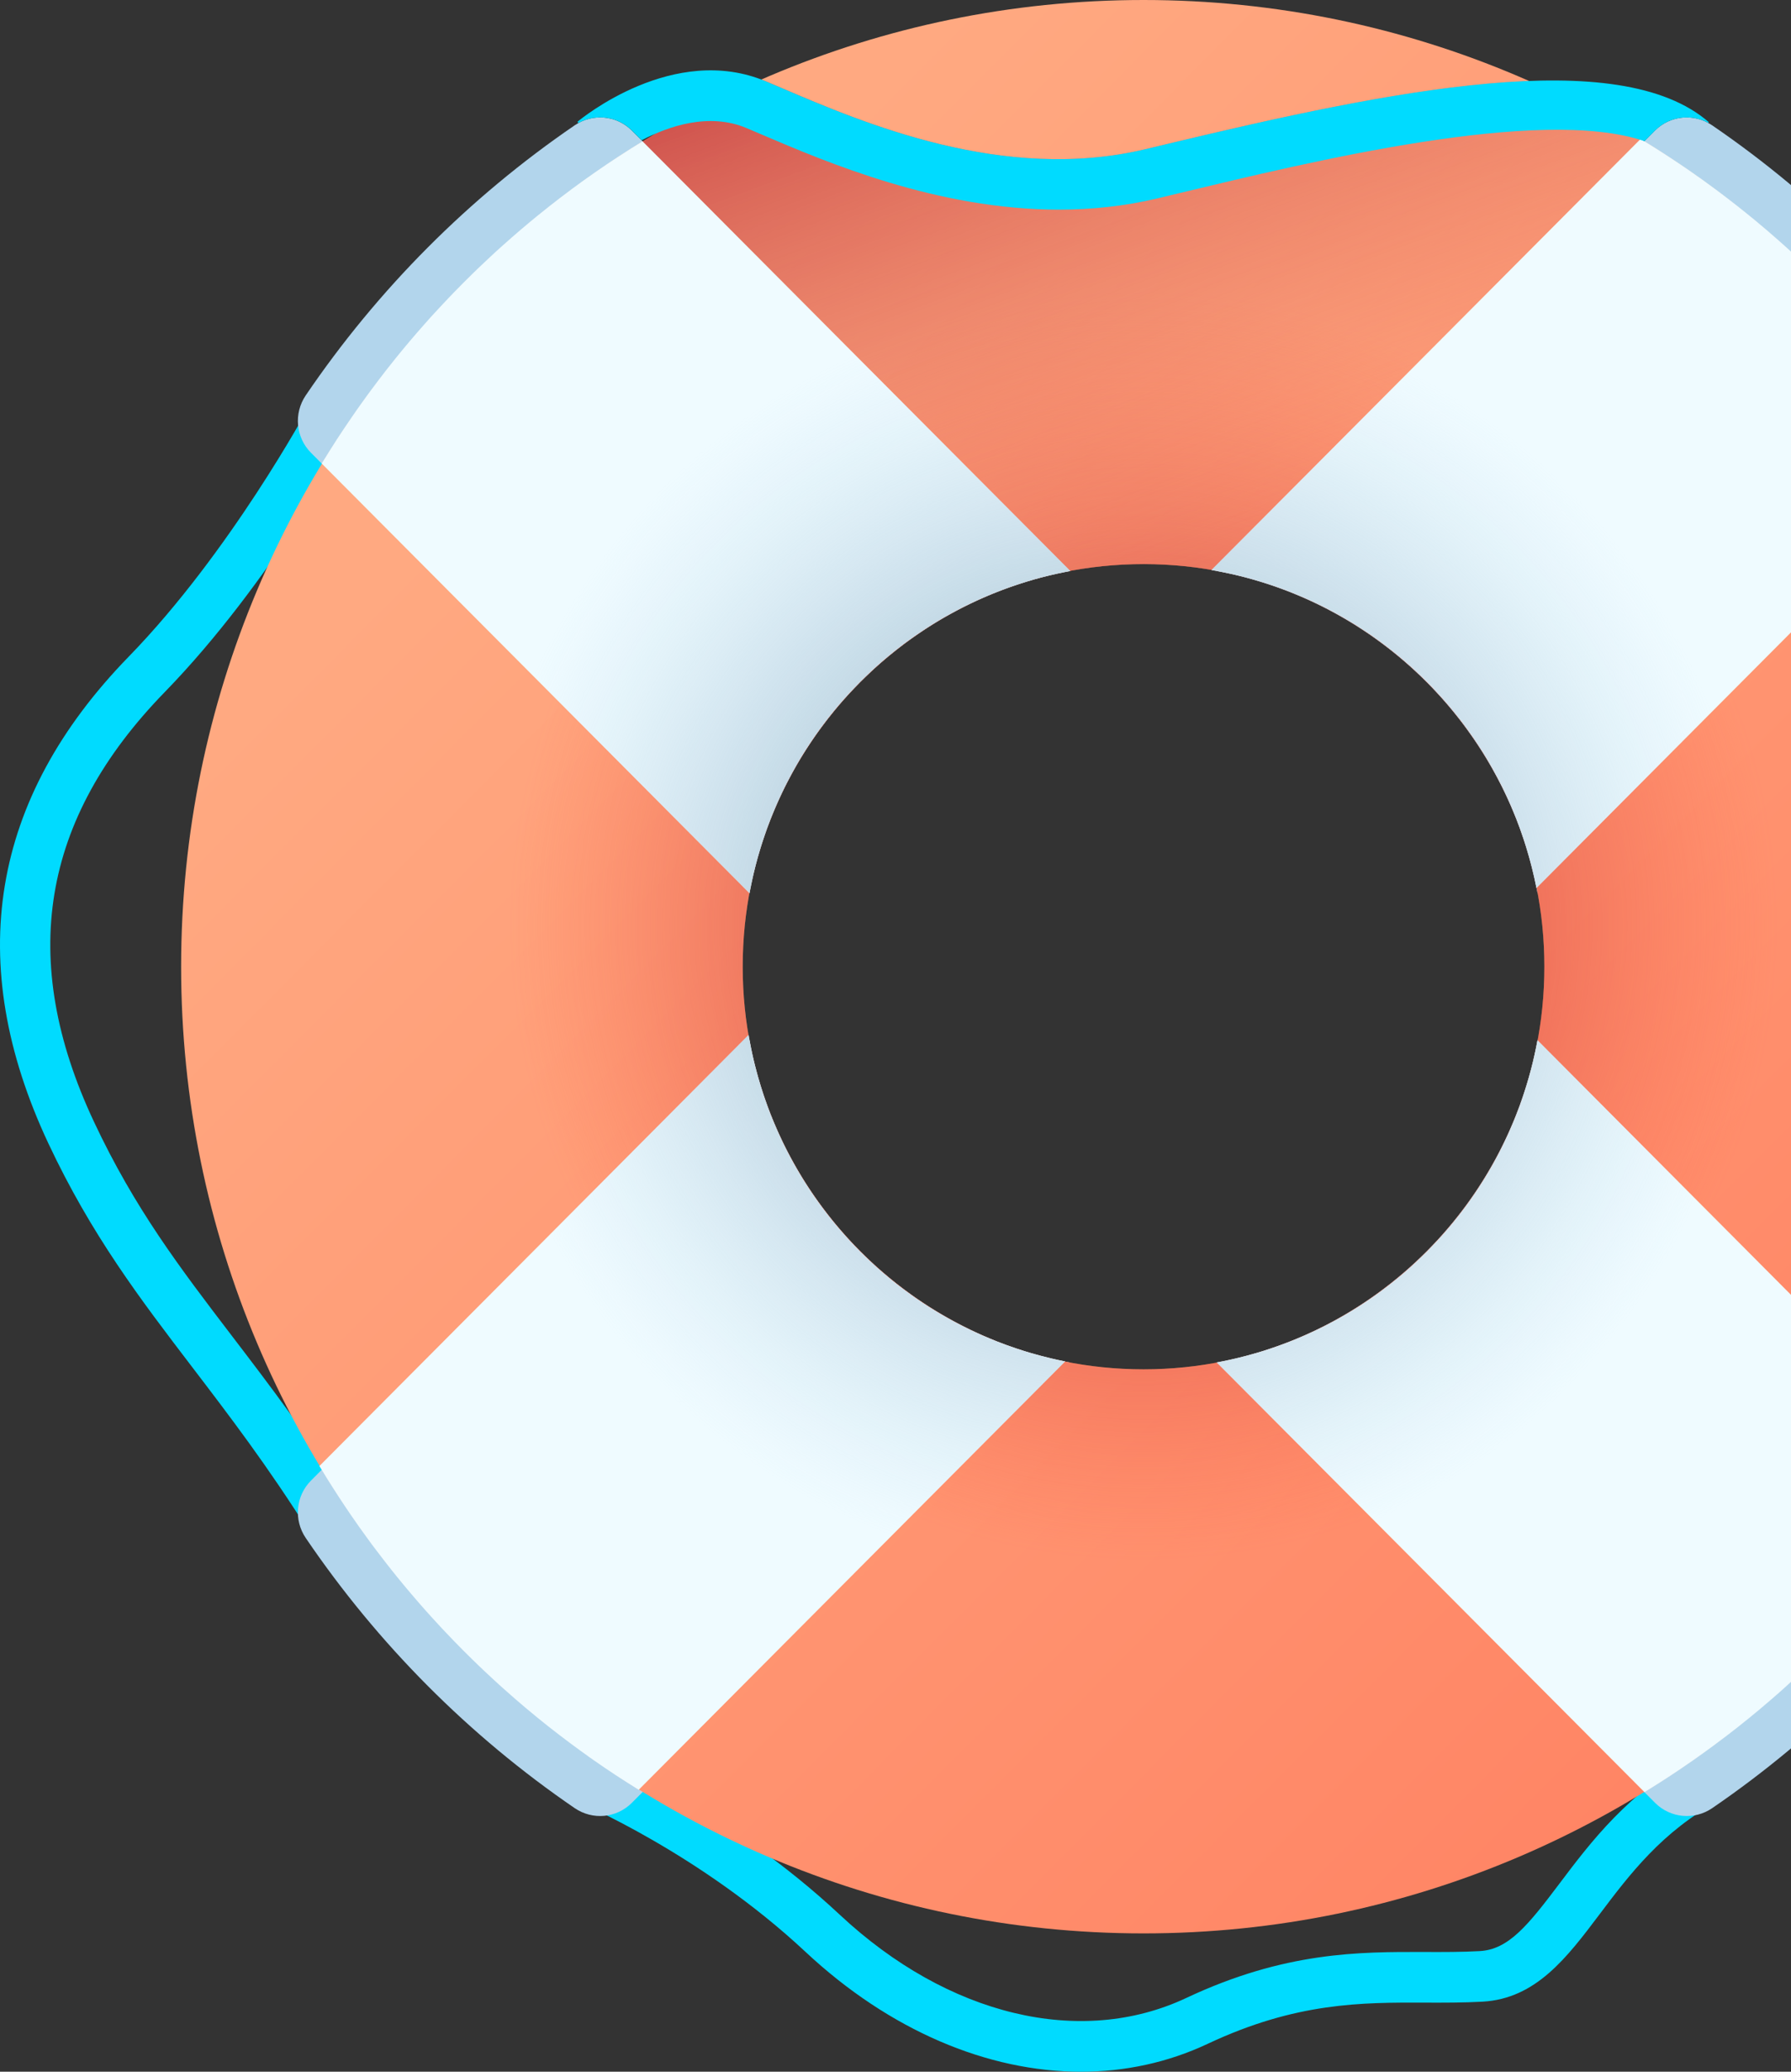
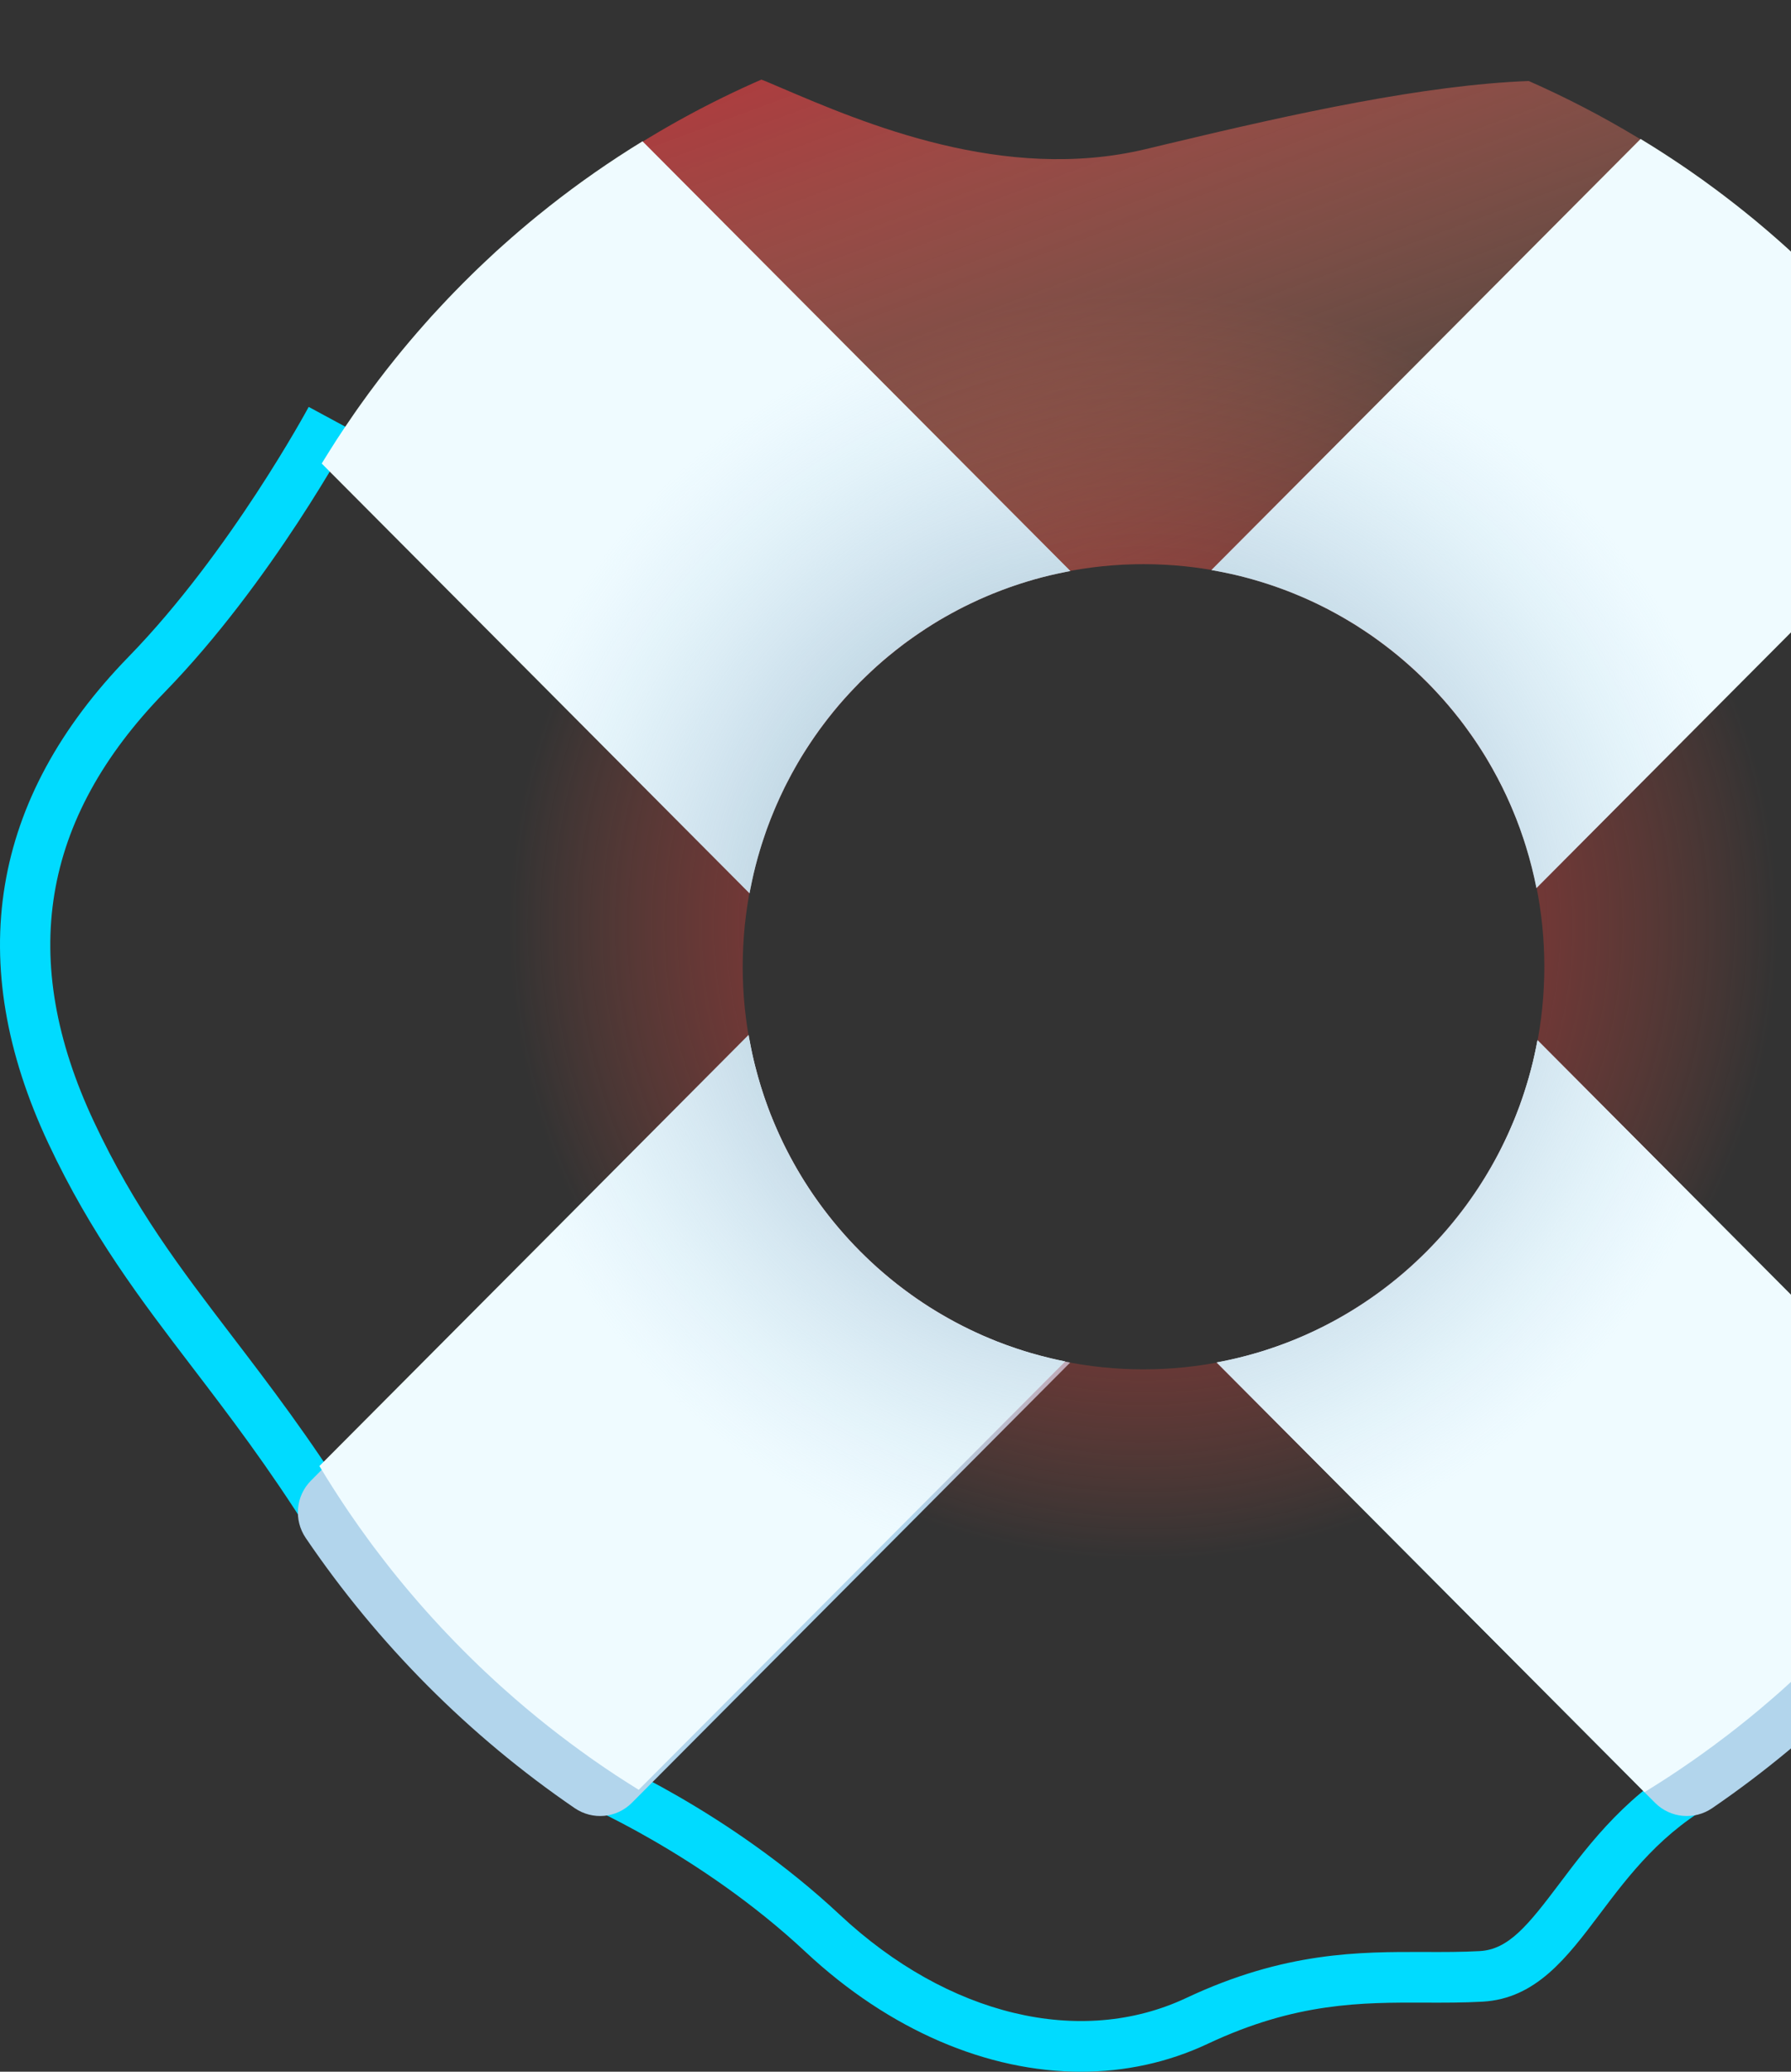
<svg xmlns="http://www.w3.org/2000/svg" width="128" height="148" viewBox="0 0 128 148" fill="none">
  <rect x="0" y="0" width="128" height="148" fill="#333333" stroke="none" />
  <path d="M22.125 109.487C19.148 104.749 16.402 101.155 13.748 97.679C10.036 92.819 6.53 88.228 3.451 81.669C-2.612 68.748 -0.679 57.054 9.197 46.912C16.457 39.458 22.007 29.172 22.062 29.069L25.235 30.782C25 31.22 19.397 41.613 11.774 49.441C2.935 58.516 1.279 68.553 6.711 80.127C9.624 86.335 12.86 90.572 16.607 95.477C19.311 99.018 22.108 102.679 25.173 107.557L22.125 109.487Z" fill="#00DBFF" />
  <path d="M77.255 148C70.58 148 63.568 145.044 57.572 139.441C50.037 132.398 41.383 128.754 41.297 128.718L42.676 125.377C43.053 125.534 52.02 129.311 60.027 136.793C67.745 144.006 77.232 146.281 84.784 142.729C91.829 139.416 97.152 139.432 101.854 139.446C103.203 139.45 104.478 139.453 105.755 139.382C107.809 139.268 109.19 137.563 111.453 134.559C113.666 131.623 116.42 127.968 121.172 125.448L122.854 128.647C118.809 130.792 116.428 133.953 114.326 136.743C111.986 139.848 109.775 142.781 105.955 142.995C104.572 143.072 103.184 143.068 101.843 143.064C97.313 143.048 92.626 143.036 86.312 146.006C83.462 147.346 80.395 148 77.255 148Z" fill="#00DBFF" />
-   <path d="M45.936 10.105L76.491 40.784C64.877 42.938 55.706 52.146 53.554 63.801L22.229 32.349C21.134 31.254 20.98 29.531 21.849 28.248C26.994 20.668 33.529 14.107 41.078 8.948C42.355 8.077 44.068 8.231 45.162 9.33L45.936 10.105Z" fill="#B2D5EC" />
  <path d="M141.593 109.867C136.448 117.447 129.917 124.008 122.367 129.171C121.09 130.043 119.377 129.888 118.283 128.789L86.961 97.341C98.572 95.177 107.74 85.962 109.885 74.311L141.214 105.766C142.308 106.865 142.462 108.585 141.593 109.867Z" fill="#B2D5EC" />
  <path d="M76.481 97.341L45.159 128.789C44.065 129.888 42.352 130.042 41.075 129.171C33.525 124.008 26.994 117.447 21.849 109.867C20.98 108.584 21.134 106.864 22.229 105.766L53.557 74.311C55.702 85.963 64.87 95.177 76.481 97.341Z" fill="#B2D5EC" />
-   <path d="M141.208 32.35L109.883 63.801C107.731 52.147 98.559 42.939 86.945 40.784L117.501 10.106L118.274 9.329C119.368 8.231 121.081 8.076 122.358 8.948C129.908 14.108 136.443 20.668 141.588 28.248C142.456 29.531 142.302 31.254 141.208 32.35Z" fill="#B2D5EC" />
-   <path d="M81.727 0C119.653 0 150.508 30.979 150.508 69.059C150.508 107.138 119.653 138.118 81.727 138.118C43.801 138.118 12.945 107.138 12.945 69.059C12.945 30.979 43.801 0 81.727 0ZM81.727 97.822C97.523 97.822 110.374 84.919 110.374 69.059C110.374 53.199 97.523 40.296 81.727 40.296C65.932 40.296 53.079 53.199 53.079 69.059C53.079 84.919 65.932 97.822 81.727 97.822Z" fill="url(#paint0_linear_2055_322)" />
  <path d="M81.725 0.004C43.8 0.004 12.945 30.983 12.945 69.062C12.945 107.14 43.8 138.119 81.725 138.119C119.651 138.119 150.505 107.14 150.505 69.062C150.505 30.983 119.651 0.004 81.725 0.004ZM81.725 97.824C65.924 97.824 53.08 84.913 53.08 69.063C53.08 53.198 65.924 40.302 81.725 40.302C97.527 40.302 110.371 53.198 110.371 69.063C110.37 84.913 97.527 97.824 81.725 97.824Z" fill="url(#paint1_radial_2055_322)" />
  <path d="M109.257 5.787C101.833 6.069 92.605 8.084 83.425 10.284L81.879 10.654C71.737 13.072 61.758 8.809 55.796 6.262C55.427 6.104 55.075 5.954 54.743 5.814C54.633 5.767 54.523 5.729 54.413 5.687C50.742 7.288 47.237 9.201 43.93 11.393L73.835 41.41C76.341 40.689 78.987 40.302 81.722 40.302C94.683 40.302 105.652 48.979 109.177 60.854C113.465 62.378 118.707 63.765 124.27 63.765C126.575 63.765 128.935 63.527 131.304 62.962L132.855 62.591C137.416 61.498 143.689 59.995 149.776 59.047C146.303 35.148 130.594 15.184 109.257 5.787Z" fill="url(#paint2_linear_2055_322)" />
  <path d="M130.359 20.232C130.568 20.442 130.776 20.655 130.982 20.867C131.163 21.053 131.344 21.239 131.522 21.427C131.652 21.562 131.777 21.697 131.902 21.832C132.094 22.039 132.286 22.246 132.476 22.455C132.706 22.704 132.933 22.955 133.155 23.21C133.379 23.464 133.602 23.715 133.822 23.973C134.248 24.466 134.663 24.966 135.072 25.471C135.114 25.522 135.156 25.573 135.198 25.624C135.591 26.112 135.978 26.603 136.355 27.103C136.559 27.368 136.758 27.633 136.958 27.903C137.136 28.142 137.314 28.387 137.488 28.631C137.729 28.961 137.963 29.293 138.195 29.628C138.549 30.137 138.894 30.651 139.232 31.167C139.591 31.719 139.943 32.276 140.288 32.837L109.807 63.441C109.613 62.455 109.367 61.478 109.07 60.516C109.059 60.467 109.043 60.418 109.026 60.374C108.984 60.23 108.938 60.086 108.887 59.942C108.725 59.449 108.549 58.961 108.359 58.477C108.297 58.316 108.229 58.156 108.162 57.995C108.1 57.835 108.03 57.672 107.961 57.514C107.578 56.633 107.148 55.768 106.673 54.924C106.592 54.777 106.508 54.633 106.423 54.487C106.284 54.245 106.138 54.005 105.99 53.768C105.877 53.589 105.761 53.408 105.645 53.231C105.527 53.052 105.409 52.878 105.288 52.701C105.212 52.592 105.136 52.482 105.057 52.375C104.976 52.257 104.893 52.14 104.807 52.026C104.645 51.803 104.48 51.582 104.309 51.364C104.217 51.248 104.124 51.127 104.029 51.013C103.985 50.954 103.939 50.899 103.895 50.845C103.64 50.534 103.378 50.224 103.109 49.922C103.044 49.847 102.975 49.773 102.905 49.698C102.794 49.572 102.681 49.45 102.565 49.328C102.375 49.123 102.181 48.924 101.982 48.724C101.69 48.431 101.391 48.145 101.09 47.866C100.972 47.757 100.852 47.649 100.731 47.542C100.448 47.287 100.157 47.04 99.865 46.799C99.719 46.68 99.573 46.561 99.427 46.447C99.282 46.329 99.133 46.217 98.983 46.104C98.844 45.997 98.7 45.89 98.557 45.787C98.24 45.552 97.918 45.327 97.591 45.111C97.452 45.018 97.311 44.927 97.17 44.837C97.163 44.83 97.153 44.825 97.144 44.82C96.992 44.718 96.839 44.62 96.683 44.529C96.528 44.434 96.368 44.339 96.211 44.245C95.894 44.057 95.574 43.88 95.252 43.706C95.099 43.622 94.946 43.539 94.791 43.462C94.775 43.455 94.759 43.443 94.738 43.436C94.585 43.357 94.43 43.28 94.274 43.204C94.029 43.083 93.783 42.967 93.533 42.855C93.286 42.741 93.036 42.634 92.783 42.53C92.621 42.46 92.457 42.392 92.294 42.328C92.278 42.321 92.264 42.316 92.248 42.309C92.09 42.248 91.935 42.186 91.775 42.128C90.761 41.746 89.726 41.428 88.681 41.165C88.544 41.13 88.406 41.098 88.267 41.065C88.032 41.012 87.799 40.958 87.562 40.912C87.412 40.877 87.261 40.847 87.106 40.821C86.933 40.786 86.757 40.754 86.578 40.724L117.251 9.927C117.543 10.103 117.835 10.285 118.124 10.464C118.993 11.011 119.852 11.576 120.704 12.161C121.344 12.603 121.974 13.054 122.599 13.519C122.808 13.673 123.014 13.829 123.222 13.987C123.498 14.199 123.773 14.41 124.047 14.624C124.276 14.803 124.505 14.987 124.732 15.168C124.834 15.247 124.932 15.326 125.029 15.41C125.247 15.582 125.459 15.759 125.673 15.94C126.105 16.3 126.534 16.666 126.958 17.04C127.02 17.094 127.083 17.147 127.143 17.203C127.294 17.336 127.444 17.468 127.593 17.603C127.72 17.717 127.849 17.834 127.975 17.95C128.03 18.001 128.086 18.052 128.142 18.103C128.348 18.291 128.552 18.482 128.753 18.67C128.906 18.815 129.061 18.961 129.214 19.11C129.385 19.272 129.557 19.44 129.728 19.607C129.938 19.814 130.15 20.023 130.359 20.232Z" fill="#EFFBFF" />
  <path d="M60.616 88.505C60.894 88.807 61.178 89.107 61.47 89.4C61.6 89.53 61.73 89.66 61.864 89.786C61.934 89.855 62.003 89.921 62.072 89.986L62.089 90.002C62.204 90.114 62.32 90.221 62.441 90.328C62.515 90.397 62.589 90.467 62.663 90.533C62.816 90.668 62.967 90.8 63.119 90.93C63.27 91.063 63.428 91.193 63.583 91.321C63.636 91.365 63.691 91.412 63.749 91.456C63.863 91.551 63.983 91.644 64.099 91.737C64.317 91.909 64.537 92.074 64.759 92.237C64.873 92.323 64.989 92.407 65.106 92.488C65.213 92.567 65.322 92.644 65.43 92.721C65.449 92.734 65.47 92.746 65.489 92.76C65.646 92.867 65.799 92.974 65.959 93.078C66.098 93.171 66.239 93.262 66.38 93.353C66.417 93.376 66.457 93.401 66.494 93.425C66.503 93.429 66.507 93.434 66.517 93.438C66.665 93.531 66.818 93.624 66.969 93.715C67.047 93.766 67.131 93.812 67.209 93.859C67.23 93.871 67.249 93.88 67.27 93.891C67.392 93.968 67.52 94.04 67.645 94.11C67.856 94.229 68.067 94.347 68.28 94.459C68.456 94.552 68.632 94.644 68.808 94.733C68.998 94.831 69.188 94.924 69.38 95.014C69.486 95.066 69.593 95.116 69.702 95.165C69.875 95.247 70.051 95.326 70.225 95.403C70.385 95.47 70.543 95.54 70.705 95.605C70.864 95.672 71.024 95.74 71.184 95.803C71.666 95.993 72.152 96.17 72.643 96.333C72.787 96.384 72.93 96.43 73.074 96.472C73.118 96.489 73.166 96.505 73.215 96.517C73.361 96.561 73.505 96.607 73.653 96.65C74.141 96.791 74.632 96.921 75.123 97.038C75.292 97.077 75.459 97.115 75.626 97.152C75.793 97.189 75.961 97.224 76.128 97.256L45.647 127.86C45.089 127.514 44.533 127.16 43.984 126.8C43.47 126.461 42.958 126.114 42.451 125.759C42.233 125.605 42.014 125.454 41.798 125.293C41.682 125.214 41.571 125.13 41.458 125.049C41.214 124.875 40.971 124.696 40.733 124.516C40.464 124.316 40.2 124.116 39.936 123.912C39.438 123.533 38.949 123.144 38.463 122.749C38.412 122.707 38.361 122.666 38.31 122.623C37.808 122.212 37.31 121.796 36.819 121.368C36.562 121.147 36.312 120.924 36.059 120.698C35.805 120.475 35.555 120.247 35.307 120.017C35.098 119.827 34.892 119.633 34.686 119.44C34.552 119.315 34.418 119.189 34.283 119.059C34.227 119.007 34.174 118.954 34.121 118.901C33.987 118.775 33.857 118.645 33.725 118.517C33.514 118.31 33.301 118.101 33.093 117.891C32.884 117.682 32.676 117.468 32.47 117.257C32.307 117.089 32.145 116.922 31.988 116.754L31.974 116.74C31.826 116.587 31.68 116.431 31.537 116.278C31.349 116.075 31.159 115.871 30.972 115.664C30.921 115.608 30.87 115.552 30.819 115.496C30.703 115.37 30.587 115.24 30.474 115.112L30.464 115.103C30.332 114.956 30.205 114.81 30.075 114.661C30.02 114.6 29.967 114.538 29.913 114.475C29.54 114.05 29.177 113.619 28.817 113.185C28.658 112.992 28.498 112.799 28.34 112.604C28.324 112.583 28.306 112.559 28.289 112.538C28.206 112.441 28.127 112.343 28.048 112.241C27.868 112.013 27.685 111.782 27.507 111.552C27.293 111.278 27.083 111.001 26.872 110.724C26.661 110.448 26.455 110.171 26.253 109.89C25.843 109.329 25.445 108.767 25.054 108.197C24.47 107.341 23.907 106.479 23.363 105.607C23.185 105.316 23.004 105.023 22.828 104.73L53.501 73.933C53.531 74.112 53.564 74.289 53.599 74.463C53.626 74.617 53.654 74.77 53.689 74.922C53.735 75.159 53.788 75.394 53.842 75.629C53.874 75.768 53.907 75.907 53.941 76.045C53.992 76.245 54.043 76.445 54.099 76.645C54.124 76.749 54.154 76.854 54.184 76.954C54.244 77.173 54.309 77.391 54.376 77.607C54.446 77.835 54.517 78.061 54.594 78.286C54.612 78.347 54.636 78.407 54.657 78.47C54.735 78.698 54.816 78.924 54.9 79.151C54.958 79.311 55.02 79.467 55.08 79.626C55.087 79.642 55.092 79.656 55.099 79.672C55.164 79.835 55.231 80 55.3 80.163C55.386 80.37 55.474 80.575 55.564 80.777C55.599 80.863 55.636 80.947 55.678 81.031C55.773 81.242 55.87 81.451 55.972 81.661C56.049 81.817 56.125 81.972 56.204 82.126C56.211 82.147 56.222 82.163 56.232 82.177C56.245 82.21 56.262 82.24 56.278 82.27C56.341 82.394 56.406 82.519 56.472 82.642C56.646 82.965 56.822 83.286 57.01 83.605C57.102 83.763 57.197 83.923 57.293 84.079C57.376 84.224 57.464 84.363 57.559 84.505C57.566 84.516 57.575 84.53 57.582 84.542C57.587 84.551 57.592 84.56 57.599 84.567C57.61 84.584 57.617 84.6 57.629 84.616C57.707 84.742 57.791 84.867 57.872 84.991C58.087 85.319 58.312 85.642 58.545 85.96C58.647 86.105 58.754 86.249 58.86 86.388C58.974 86.539 59.085 86.688 59.203 86.834C59.317 86.981 59.435 87.127 59.553 87.274C59.794 87.567 60.039 87.859 60.294 88.143C60.4 88.265 60.507 88.386 60.616 88.505Z" fill="#EFFBFF" />
  <path d="M45.92 10.094L76.496 40.793C76.387 40.809 76.278 40.83 76.169 40.856C75.993 40.888 75.817 40.925 75.644 40.965C74.898 41.123 74.161 41.313 73.429 41.537C73.124 41.63 72.818 41.727 72.513 41.83C72.397 41.867 72.281 41.909 72.165 41.951C71.987 42.014 71.811 42.079 71.632 42.146C71.533 42.181 71.436 42.218 71.338 42.26C71.058 42.365 70.782 42.479 70.507 42.597C70.118 42.76 69.736 42.934 69.356 43.12C69.071 43.253 68.791 43.395 68.51 43.541C68.351 43.623 68.193 43.706 68.036 43.795C67.878 43.879 67.723 43.965 67.568 44.055C67.253 44.232 66.945 44.415 66.637 44.609C66.504 44.69 66.37 44.774 66.241 44.862C66.211 44.878 66.18 44.899 66.15 44.92C66.021 45.004 65.891 45.088 65.766 45.176C65.627 45.265 65.493 45.358 65.361 45.453C65.185 45.574 65.009 45.699 64.835 45.827C64.679 45.941 64.524 46.055 64.372 46.176C64.246 46.269 64.124 46.364 64.003 46.462C63.961 46.495 63.922 46.525 63.883 46.56C63.776 46.643 63.669 46.727 63.568 46.815C63.556 46.822 63.542 46.832 63.531 46.843C63.246 47.078 62.966 47.318 62.69 47.566C62.678 47.578 62.667 47.585 62.657 47.594C62.542 47.697 62.431 47.799 62.319 47.906C62.28 47.941 62.241 47.976 62.204 48.013C62.107 48.101 62.009 48.194 61.914 48.289C61.764 48.431 61.615 48.575 61.467 48.724C61.319 48.873 61.175 49.022 61.034 49.173C60.939 49.269 60.846 49.366 60.758 49.464C60.722 49.501 60.687 49.541 60.652 49.58C60.545 49.691 60.443 49.803 60.342 49.92C60.333 49.929 60.325 49.94 60.314 49.952C60.066 50.228 59.825 50.512 59.591 50.798C59.462 50.957 59.337 51.115 59.211 51.273C59.121 51.387 59.031 51.505 58.943 51.621C58.82 51.782 58.7 51.945 58.581 52.105C58.452 52.282 58.327 52.459 58.204 52.638C58.109 52.775 58.019 52.907 57.928 53.045C57.852 53.159 57.776 53.273 57.702 53.389C57.382 53.877 57.083 54.372 56.801 54.879C56.724 55.012 56.65 55.147 56.576 55.282C56.465 55.486 56.356 55.693 56.252 55.9C56.136 56.119 56.027 56.34 55.923 56.565C55.858 56.691 55.8 56.819 55.742 56.947C55.652 57.14 55.564 57.335 55.481 57.53C55.418 57.668 55.36 57.804 55.305 57.944C55.226 58.13 55.152 58.316 55.078 58.502L54.932 58.886C54.851 59.098 54.772 59.311 54.7 59.528C54.652 59.66 54.605 59.795 54.564 59.93C54.474 60.197 54.388 60.465 54.309 60.734C54.087 61.469 53.897 62.208 53.739 62.958C53.7 63.132 53.663 63.309 53.631 63.486C53.605 63.595 53.584 63.704 53.568 63.814L22.992 33.114C23.015 33.072 23.039 33.035 23.064 32.996C23.217 32.749 23.367 32.505 23.523 32.257C23.877 31.687 24.243 31.124 24.621 30.564C24.808 30.283 24.998 30.003 25.193 29.724C25.383 29.445 25.575 29.169 25.774 28.894C25.952 28.641 26.133 28.39 26.318 28.139C26.355 28.088 26.392 28.041 26.429 27.99C26.814 27.469 27.203 26.953 27.604 26.439C27.815 26.172 28.027 25.902 28.241 25.637C28.926 24.786 29.637 23.946 30.369 23.123C30.52 22.949 30.677 22.777 30.83 22.605C30.892 22.538 30.955 22.47 31.017 22.403C31.222 22.179 31.427 21.954 31.636 21.735C31.773 21.589 31.912 21.44 32.05 21.296C32.187 21.154 32.323 21.008 32.465 20.866C32.671 20.654 32.879 20.44 33.088 20.231C33.296 20.022 33.509 19.812 33.72 19.605C33.861 19.464 34.007 19.326 34.148 19.189C34.292 19.05 34.44 18.91 34.586 18.773C34.804 18.564 35.028 18.357 35.251 18.152C35.318 18.09 35.385 18.026 35.452 17.964C35.623 17.811 35.795 17.652 35.968 17.501C36.788 16.767 37.624 16.053 38.472 15.364C38.736 15.15 39.005 14.937 39.271 14.725C41.415 13.035 43.636 11.493 45.92 10.094Z" fill="#EFFBFF" />
  <path d="M109.881 74.308L140.457 105.008C140.355 105.175 140.253 105.342 140.149 105.508C139.903 105.908 139.651 106.305 139.394 106.703C139.389 106.712 139.38 106.721 139.375 106.731C139.021 107.277 138.66 107.821 138.284 108.361C138.278 108.372 138.268 108.386 138.259 108.4C138.088 108.646 137.914 108.895 137.738 109.141C137.61 109.32 137.481 109.502 137.349 109.681C137.305 109.749 137.256 109.811 137.21 109.876C137.189 109.906 137.166 109.935 137.145 109.964C137.098 110.025 137.052 110.09 137.006 110.151C136.626 110.667 136.241 111.178 135.845 111.683C135.634 111.95 135.422 112.22 135.208 112.485C134.778 113.02 134.34 113.548 133.891 114.069C133.722 114.266 133.553 114.464 133.381 114.659C133.298 114.757 133.212 114.852 133.127 114.948C132.696 115.431 132.258 115.913 131.813 116.387C131.677 116.534 131.538 116.683 131.399 116.826C131.327 116.903 131.253 116.978 131.179 117.057C131.116 117.124 131.049 117.192 130.984 117.257C130.778 117.469 130.57 117.682 130.361 117.892C130.153 118.101 129.94 118.31 129.729 118.517C129.664 118.583 129.597 118.65 129.53 118.712C129.451 118.787 129.377 118.861 129.3 118.933C129.157 119.073 129.008 119.212 128.863 119.35C128.39 119.796 127.911 120.236 127.429 120.668C127.334 120.754 127.239 120.84 127.142 120.924C126.948 121.096 126.75 121.265 126.554 121.435C126.035 121.886 125.509 122.326 124.977 122.758C124.713 122.972 124.444 123.186 124.178 123.398C123.675 123.795 123.165 124.182 122.651 124.562C122.591 124.609 122.526 124.655 122.466 124.702C122.436 124.723 122.408 124.746 122.378 124.767C122.313 124.814 122.251 124.863 122.184 124.907C122.006 125.04 121.825 125.17 121.646 125.298C121.401 125.474 121.153 125.649 120.908 125.821C120.894 125.83 120.88 125.839 120.868 125.846C120.331 126.223 119.789 126.586 119.245 126.942C119.236 126.946 119.227 126.956 119.217 126.96C118.821 127.218 118.425 127.472 118.027 127.718C117.863 127.823 117.696 127.925 117.529 128.028L86.953 97.328C87.127 97.298 87.298 97.266 87.469 97.228C87.641 97.196 87.812 97.159 87.981 97.119C88.315 97.045 88.648 96.966 88.982 96.877C89.181 96.826 89.377 96.773 89.579 96.714C89.725 96.675 89.876 96.631 90.022 96.586C90.36 96.484 90.693 96.377 91.027 96.261C91.18 96.21 91.33 96.156 91.483 96.1C91.515 96.091 91.548 96.077 91.58 96.063C91.728 96.012 91.877 95.956 92.023 95.898C92.187 95.836 92.352 95.772 92.516 95.705C92.724 95.622 92.928 95.533 93.132 95.445C93.16 95.436 93.186 95.424 93.213 95.41C93.407 95.326 93.602 95.238 93.794 95.147C93.922 95.089 94.049 95.031 94.174 94.966C94.272 94.919 94.367 94.875 94.462 94.826C94.575 94.773 94.686 94.717 94.797 94.657C94.809 94.65 94.825 94.643 94.836 94.636C95.031 94.538 95.223 94.434 95.413 94.331C95.424 94.325 95.441 94.318 95.452 94.311C95.586 94.236 95.72 94.162 95.853 94.085C95.98 94.013 96.107 93.941 96.233 93.866C96.355 93.794 96.478 93.722 96.601 93.645C96.851 93.496 97.094 93.341 97.338 93.18C97.453 93.106 97.567 93.029 97.68 92.952C97.817 92.862 97.948 92.771 98.085 92.676C98.263 92.553 98.44 92.427 98.616 92.297C98.776 92.179 98.938 92.058 99.097 91.934C99.213 91.846 99.332 91.755 99.445 91.664C99.602 91.539 99.76 91.413 99.917 91.283C100.202 91.048 100.485 90.806 100.76 90.558C100.772 90.546 100.783 90.539 100.793 90.53C100.908 90.427 101.019 90.325 101.131 90.218C101.17 90.183 101.209 90.148 101.246 90.111C101.343 90.023 101.441 89.93 101.536 89.835C101.687 89.693 101.835 89.548 101.983 89.4C102.132 89.251 102.275 89.102 102.416 88.951C102.511 88.856 102.603 88.758 102.691 88.66C102.728 88.623 102.763 88.583 102.798 88.544C102.904 88.433 103.006 88.321 103.108 88.205C103.118 88.195 103.124 88.184 103.136 88.172C103.381 87.893 103.622 87.614 103.856 87.328C103.868 87.317 103.877 87.303 103.884 87.291C103.972 87.189 104.055 87.082 104.139 86.975C104.173 86.936 104.204 86.896 104.236 86.854C104.333 86.733 104.428 86.61 104.521 86.484C104.75 86.184 104.973 85.882 105.183 85.573C105.26 85.468 105.336 85.359 105.406 85.252C105.419 85.229 105.433 85.21 105.448 85.186C105.45 85.184 105.45 85.184 105.452 85.182C105.475 85.15 105.499 85.117 105.517 85.084C105.533 85.064 105.545 85.042 105.561 85.022C105.622 84.933 105.682 84.84 105.74 84.749C105.751 84.733 105.76 84.715 105.772 84.698C105.788 84.677 105.8 84.656 105.811 84.635C106.001 84.342 106.186 84.045 106.362 83.742C106.455 83.589 106.545 83.433 106.633 83.275C106.723 83.119 106.809 82.963 106.893 82.805C106.98 82.647 107.064 82.489 107.145 82.329C107.309 82.01 107.467 81.689 107.618 81.366C107.685 81.228 107.747 81.092 107.807 80.957C107.819 80.931 107.83 80.906 107.842 80.88C107.939 80.661 108.036 80.443 108.125 80.224C108.132 80.213 108.134 80.201 108.141 80.189C108.146 80.185 108.146 80.18 108.146 80.175C108.254 79.918 108.357 79.662 108.454 79.401C108.516 79.25 108.572 79.096 108.628 78.943C108.637 78.915 108.646 78.892 108.653 78.866C108.768 78.545 108.88 78.22 108.982 77.894C109.037 77.727 109.09 77.557 109.139 77.387C109.188 77.231 109.232 77.076 109.276 76.92C109.331 76.729 109.382 76.538 109.431 76.346C109.519 76.016 109.6 75.678 109.672 75.341C109.711 75.171 109.748 74.999 109.781 74.827C109.818 74.654 109.851 74.483 109.881 74.308Z" fill="#EFFBFF" />
  <path d="M60.294 88.144C60.039 87.86 59.793 87.567 59.553 87.274C59.435 87.128 59.316 86.981 59.203 86.835C59.085 86.689 58.974 86.54 58.86 86.388C58.754 86.249 58.647 86.105 58.545 85.961C58.311 85.642 58.086 85.319 57.871 84.991C57.79 84.868 57.707 84.743 57.628 84.617C57.617 84.6 57.61 84.584 57.598 84.568C57.591 84.561 57.587 84.552 57.582 84.542C57.575 84.531 57.566 84.517 57.559 84.505C57.464 84.364 57.376 84.224 57.292 84.08C57.193 83.924 57.1 83.766 57.01 83.606C56.822 83.291 56.644 82.968 56.472 82.643C56.405 82.52 56.338 82.396 56.278 82.271C56.262 82.241 56.246 82.21 56.231 82.178C56.222 82.164 56.211 82.148 56.203 82.127C56.125 81.973 56.046 81.82 55.972 81.661C55.87 81.452 55.773 81.243 55.678 81.031C55.636 80.947 55.599 80.864 55.564 80.778C55.474 80.575 55.386 80.371 55.3 80.163C55.231 80.001 55.163 79.836 55.099 79.673C55.092 79.656 55.087 79.643 55.08 79.626C55.02 79.468 54.957 79.312 54.899 79.152C54.814 78.926 54.735 78.698 54.656 78.471C54.636 78.408 54.612 78.347 54.594 78.287C54.517 78.061 54.445 77.836 54.376 77.608C54.309 77.391 54.244 77.173 54.184 76.955C54.154 76.855 54.123 76.75 54.098 76.645C54.042 76.445 53.992 76.245 53.941 76.045C53.906 75.908 53.873 75.769 53.841 75.629C53.788 75.394 53.735 75.159 53.688 74.922C53.654 74.771 53.623 74.62 53.598 74.464C53.563 74.29 53.531 74.113 53.501 73.934L22.828 104.731C23.004 105.024 23.185 105.316 23.363 105.607C23.903 106.484 24.466 107.347 25.054 108.198C25.443 108.77 25.841 109.333 26.253 109.89C26.455 110.172 26.661 110.449 26.872 110.725C27.083 111.002 27.293 111.279 27.507 111.553C27.685 111.783 27.868 112.013 28.048 112.241C28.127 112.343 28.206 112.441 28.289 112.539C28.306 112.56 28.324 112.583 28.34 112.604C28.498 112.799 28.657 112.993 28.817 113.185C29.176 113.62 29.54 114.05 29.913 114.476C29.967 114.538 30.02 114.602 30.075 114.661C30.205 114.811 30.332 114.957 30.464 115.104L30.474 115.113C30.587 115.241 30.703 115.371 30.819 115.497C30.87 115.553 30.921 115.608 30.972 115.664C31.159 115.871 31.349 116.076 31.537 116.278C31.68 116.432 31.826 116.588 31.974 116.741L31.988 116.755C32.145 116.922 32.307 117.09 32.47 117.257C32.676 117.469 32.884 117.683 33.093 117.892C33.301 118.101 33.514 118.311 33.725 118.518C33.857 118.646 33.987 118.776 34.121 118.901C34.174 118.955 34.227 119.008 34.283 119.059C34.417 119.19 34.552 119.315 34.686 119.441C34.892 119.634 35.098 119.827 35.307 120.018C35.555 120.248 35.805 120.476 36.059 120.699C36.312 120.924 36.562 121.148 36.819 121.368C37.31 121.796 37.807 122.212 38.31 122.624C38.361 122.666 38.412 122.708 38.463 122.75C38.949 123.145 39.438 123.534 39.936 123.913C40.2 124.118 40.464 124.317 40.733 124.517C40.971 124.696 41.214 124.875 41.458 125.05C41.571 125.131 41.682 125.215 41.798 125.294C42.014 125.454 42.233 125.606 42.451 125.759C42.958 126.115 43.47 126.462 43.984 126.801C44.531 127.164 45.087 127.517 45.647 127.861L76.126 97.26C75.959 97.227 75.79 97.192 75.626 97.153C75.454 97.12 75.287 97.083 75.123 97.039C74.627 96.927 74.139 96.795 73.653 96.65C73.504 96.608 73.361 96.562 73.215 96.518C73.166 96.506 73.118 96.49 73.074 96.473C72.93 96.431 72.787 96.385 72.643 96.334C72.152 96.171 71.666 95.994 71.184 95.803C71.024 95.741 70.864 95.673 70.705 95.606C70.545 95.543 70.383 95.473 70.225 95.403C70.052 95.327 69.876 95.248 69.702 95.166C69.593 95.117 69.486 95.067 69.38 95.015C69.188 94.924 68.998 94.832 68.808 94.734C68.632 94.645 68.456 94.552 68.28 94.459C68.067 94.348 67.856 94.229 67.645 94.111C67.52 94.041 67.395 93.966 67.27 93.892C67.249 93.88 67.23 93.871 67.209 93.86C67.131 93.813 67.047 93.767 66.969 93.716C66.816 93.627 66.667 93.534 66.517 93.439C66.507 93.434 66.503 93.43 66.494 93.425C66.457 93.402 66.417 93.376 66.38 93.353C66.239 93.262 66.097 93.172 65.959 93.079C65.799 92.974 65.646 92.867 65.489 92.76C65.47 92.747 65.449 92.735 65.43 92.721C65.322 92.645 65.213 92.568 65.106 92.489C64.988 92.407 64.872 92.324 64.759 92.238C64.537 92.075 64.317 91.91 64.099 91.738C63.983 91.645 63.863 91.552 63.749 91.457C63.691 91.412 63.636 91.366 63.583 91.322C63.428 91.194 63.274 91.064 63.119 90.931C62.967 90.801 62.816 90.668 62.663 90.534C62.589 90.468 62.515 90.399 62.441 90.329C62.32 90.222 62.204 90.115 62.089 90.003L62.072 89.987C62.003 89.921 61.934 89.856 61.864 89.787C61.73 89.661 61.6 89.531 61.47 89.401C61.178 89.108 60.894 88.808 60.616 88.505C60.507 88.386 60.4 88.265 60.294 88.144ZM129.728 19.607C129.556 19.439 129.385 19.272 129.214 19.109C129.061 18.96 128.905 18.813 128.753 18.67C128.551 18.481 128.347 18.291 128.141 18.102C128.085 18.051 128.03 18 127.974 17.949C127.849 17.833 127.719 17.716 127.592 17.603C127.444 17.468 127.293 17.335 127.143 17.203C127.082 17.147 127.02 17.093 126.957 17.04C126.534 16.665 126.105 16.3 125.672 15.94C125.459 15.758 125.246 15.582 125.028 15.409C124.931 15.326 124.834 15.247 124.732 15.168C124.505 14.986 124.275 14.802 124.046 14.623C123.773 14.409 123.497 14.198 123.222 13.986C123.013 13.828 122.807 13.672 122.599 13.519C121.973 13.053 121.345 12.6 120.704 12.161C119.856 11.57 118.997 11.005 118.124 10.463C117.834 10.284 117.543 10.103 117.251 9.926L86.578 40.723C86.756 40.753 86.932 40.786 87.106 40.821C87.261 40.846 87.411 40.876 87.562 40.911C87.798 40.958 88.032 41.011 88.266 41.065C88.405 41.097 88.544 41.13 88.68 41.164C89.725 41.427 90.76 41.746 91.775 42.127C91.934 42.185 92.09 42.248 92.247 42.308C92.263 42.315 92.277 42.32 92.294 42.327C92.456 42.392 92.62 42.46 92.783 42.529C93.035 42.634 93.285 42.741 93.533 42.855C93.783 42.966 94.028 43.082 94.274 43.203C94.431 43.278 94.584 43.357 94.737 43.436C94.758 43.443 94.774 43.454 94.791 43.461C94.946 43.538 95.099 43.621 95.252 43.705C95.576 43.877 95.898 44.056 96.21 44.245C96.37 44.336 96.528 44.428 96.683 44.529C96.838 44.62 96.991 44.717 97.144 44.82C97.153 44.824 97.162 44.829 97.169 44.836C97.313 44.925 97.452 45.017 97.591 45.11C97.917 45.327 98.239 45.552 98.556 45.787C98.7 45.889 98.844 45.996 98.982 46.103C99.133 46.217 99.281 46.329 99.427 46.447C99.573 46.561 99.719 46.679 99.864 46.798C100.156 47.04 100.448 47.286 100.731 47.542C100.851 47.649 100.972 47.756 101.089 47.865C101.391 48.144 101.689 48.43 101.981 48.723C102.18 48.923 102.375 49.123 102.564 49.328C102.68 49.449 102.794 49.572 102.905 49.698C102.974 49.772 103.044 49.846 103.109 49.921C103.377 50.224 103.639 50.533 103.894 50.844C103.938 50.898 103.984 50.954 104.029 51.012C104.124 51.126 104.216 51.247 104.309 51.363C104.48 51.582 104.644 51.803 104.807 52.026C104.892 52.14 104.976 52.256 105.057 52.374C105.135 52.481 105.212 52.591 105.288 52.7C105.409 52.877 105.527 53.051 105.645 53.23C105.76 53.407 105.876 53.588 105.99 53.767C106.138 54.005 106.284 54.244 106.423 54.486C106.508 54.633 106.592 54.777 106.673 54.923C107.147 55.767 107.578 56.632 107.96 57.514C108.03 57.672 108.099 57.834 108.162 57.995C108.229 58.155 108.296 58.316 108.359 58.476C108.549 58.96 108.725 59.448 108.887 59.941C108.938 60.085 108.984 60.229 109.026 60.373C109.042 60.418 109.058 60.466 109.07 60.515C109.371 61.478 109.617 62.455 109.809 63.438L140.288 32.837C139.945 32.274 139.593 31.716 139.232 31.167C138.894 30.651 138.548 30.137 138.194 29.628C137.963 29.293 137.729 28.96 137.488 28.63C137.314 28.386 137.136 28.142 136.957 27.902C136.758 27.633 136.559 27.367 136.355 27.103C135.977 26.603 135.59 26.112 135.197 25.624C135.155 25.573 135.113 25.522 135.071 25.471C134.661 24.966 134.247 24.466 133.821 23.973C133.601 23.715 133.378 23.464 133.154 23.21C132.931 22.954 132.704 22.703 132.475 22.455C132.286 22.245 132.093 22.038 131.901 21.831C131.776 21.697 131.651 21.562 131.521 21.427C131.343 21.239 131.162 21.052 130.981 20.867C130.775 20.655 130.567 20.441 130.358 20.232C130.151 20.023 129.939 19.814 129.728 19.607ZM109.671 75.341C109.599 75.678 109.518 76.015 109.43 76.345C109.381 76.538 109.331 76.729 109.275 76.92C109.231 77.076 109.187 77.231 109.138 77.387C109.089 77.557 109.036 77.727 108.981 77.894C108.879 78.219 108.768 78.545 108.652 78.866C108.645 78.891 108.636 78.915 108.627 78.943C108.571 79.096 108.516 79.25 108.453 79.401C108.356 79.661 108.254 79.917 108.145 80.175C108.145 80.18 108.145 80.185 108.14 80.189C108.133 80.201 108.131 80.212 108.124 80.224C108.036 80.442 107.939 80.661 107.841 80.879C107.829 80.905 107.818 80.931 107.806 80.956C107.746 81.096 107.684 81.233 107.617 81.366C107.468 81.691 107.311 82.012 107.144 82.328C107.063 82.489 106.98 82.647 106.892 82.805C106.808 82.963 106.723 83.119 106.632 83.275C106.544 83.433 106.454 83.588 106.361 83.742C106.185 84.044 106 84.342 105.81 84.635C105.799 84.656 105.787 84.677 105.771 84.698C105.759 84.714 105.75 84.733 105.739 84.749C105.681 84.84 105.62 84.933 105.56 85.021C105.544 85.042 105.533 85.063 105.516 85.084C105.498 85.116 105.474 85.149 105.451 85.181C105.449 85.184 105.449 85.184 105.447 85.186C105.433 85.209 105.419 85.228 105.405 85.251C105.335 85.359 105.259 85.468 105.182 85.572C104.971 85.882 104.749 86.184 104.52 86.484C104.428 86.61 104.333 86.733 104.235 86.854C104.203 86.896 104.173 86.935 104.138 86.975C104.054 87.082 103.971 87.189 103.883 87.291C103.876 87.302 103.867 87.316 103.855 87.328C103.621 87.614 103.381 87.893 103.135 88.172C103.124 88.184 103.117 88.195 103.107 88.204C103.005 88.32 102.903 88.432 102.797 88.544C102.762 88.583 102.728 88.623 102.69 88.66C102.602 88.757 102.51 88.855 102.415 88.951C102.274 89.102 102.13 89.251 101.982 89.4C101.834 89.549 101.686 89.693 101.535 89.834C101.44 89.93 101.343 90.022 101.245 90.111C101.209 90.148 101.169 90.183 101.13 90.218C101.019 90.325 100.907 90.427 100.792 90.529C100.782 90.539 100.771 90.546 100.759 90.557C100.484 90.806 100.201 91.048 99.916 91.283C99.759 91.413 99.601 91.538 99.444 91.664C99.33 91.755 99.212 91.846 99.097 91.934C98.937 92.057 98.775 92.178 98.615 92.297C98.439 92.427 98.263 92.552 98.084 92.676C97.948 92.771 97.816 92.861 97.679 92.952C97.566 93.029 97.452 93.106 97.337 93.18C97.094 93.341 96.85 93.496 96.6 93.645C96.477 93.722 96.354 93.794 96.232 93.866C96.106 93.94 95.979 94.013 95.852 94.085C95.719 94.161 95.585 94.236 95.451 94.31C95.439 94.317 95.423 94.324 95.412 94.331C95.222 94.433 95.03 94.538 94.835 94.636C94.824 94.643 94.808 94.65 94.796 94.656C94.685 94.717 94.574 94.772 94.461 94.826C94.366 94.875 94.271 94.919 94.174 94.966C94.048 95.031 93.921 95.089 93.793 95.147C93.601 95.238 93.407 95.326 93.212 95.41C93.184 95.424 93.159 95.435 93.131 95.445C92.927 95.533 92.724 95.621 92.515 95.705C92.351 95.772 92.186 95.835 92.022 95.898C91.876 95.956 91.728 96.012 91.579 96.063C91.547 96.077 91.514 96.091 91.482 96.1C91.332 96.158 91.179 96.209 91.026 96.26C90.693 96.376 90.359 96.484 90.021 96.586C89.875 96.63 89.724 96.674 89.578 96.714C89.377 96.772 89.18 96.826 88.981 96.877C88.652 96.965 88.316 97.047 87.98 97.119C87.811 97.158 87.64 97.195 87.469 97.228C87.297 97.265 87.126 97.298 86.952 97.328L117.526 128.025C117.693 127.923 117.859 127.82 118.026 127.718C118.425 127.472 118.821 127.218 119.217 126.96C119.226 126.956 119.235 126.946 119.244 126.942C119.789 126.586 120.329 126.221 120.868 125.846C120.879 125.839 120.893 125.83 120.907 125.821C121.153 125.649 121.4 125.475 121.646 125.298C121.824 125.17 122.004 125.04 122.183 124.907C122.25 124.863 122.313 124.814 122.378 124.767C122.408 124.747 122.436 124.723 122.465 124.702C122.526 124.655 122.591 124.609 122.651 124.562C123.165 124.181 123.674 123.795 124.177 123.398C124.443 123.186 124.712 122.972 124.976 122.758C125.509 122.326 126.034 121.886 126.553 121.435C126.75 121.265 126.947 121.096 127.141 120.924C127.239 120.84 127.334 120.754 127.429 120.668C127.913 120.238 128.392 119.798 128.862 119.35C129.008 119.212 129.157 119.073 129.3 118.933C129.376 118.861 129.45 118.787 129.529 118.712C129.596 118.65 129.664 118.582 129.729 118.517C129.939 118.31 130.152 118.101 130.361 117.892C130.569 117.682 130.778 117.469 130.984 117.257C131.049 117.192 131.116 117.124 131.178 117.057C131.252 116.978 131.326 116.903 131.398 116.826C131.537 116.682 131.676 116.533 131.813 116.387C132.26 115.915 132.698 115.434 133.126 114.948C133.212 114.852 133.297 114.757 133.381 114.659C133.552 114.464 133.721 114.266 133.89 114.069C134.339 113.548 134.777 113.02 135.208 112.485C135.421 112.22 135.634 111.95 135.845 111.683C136.241 111.178 136.625 110.667 137.005 110.151C137.052 110.09 137.098 110.025 137.144 109.964C137.165 109.934 137.188 109.906 137.209 109.876C137.256 109.811 137.304 109.748 137.348 109.681C137.48 109.502 137.61 109.321 137.737 109.141C137.913 108.895 138.087 108.646 138.259 108.4C138.268 108.386 138.277 108.372 138.284 108.361C138.657 107.819 139.02 107.277 139.375 106.731C139.379 106.721 139.389 106.712 139.393 106.703C139.65 106.305 139.903 105.907 140.148 105.508C140.25 105.34 140.352 105.173 140.454 105.005L109.88 74.308C109.85 74.483 109.818 74.654 109.78 74.826C109.747 74.999 109.71 75.171 109.671 75.341ZM39.273 14.723C39.007 14.935 38.738 15.149 38.474 15.363C37.626 16.051 36.79 16.765 35.971 17.5C35.797 17.651 35.626 17.809 35.454 17.962C35.387 18.025 35.32 18.088 35.253 18.151C35.03 18.356 34.806 18.562 34.588 18.772C34.442 18.909 34.294 19.048 34.151 19.188C34.009 19.325 33.863 19.462 33.722 19.604C33.511 19.811 33.298 20.02 33.09 20.229C32.881 20.439 32.673 20.653 32.467 20.864C32.326 21.006 32.189 21.152 32.053 21.294C31.913 21.439 31.775 21.587 31.638 21.734C31.43 21.952 31.224 22.178 31.02 22.401C30.957 22.468 30.894 22.536 30.832 22.603C30.679 22.775 30.522 22.948 30.371 23.122C29.639 23.945 28.928 24.784 28.243 25.635C28.03 25.9 27.817 26.17 27.606 26.438C27.205 26.951 26.816 27.468 26.432 27.988C26.395 28.04 26.358 28.086 26.321 28.137C26.135 28.388 25.955 28.639 25.776 28.893C25.577 29.167 25.385 29.444 25.195 29.723C25.001 30.002 24.811 30.281 24.623 30.562C24.245 31.122 23.879 31.685 23.525 32.255C23.37 32.504 23.219 32.748 23.066 32.994C23.041 33.034 23.017 33.071 22.994 33.113L53.57 63.812C53.587 63.703 53.607 63.593 53.633 63.484C53.665 63.307 53.702 63.131 53.742 62.956C53.899 62.207 54.089 61.468 54.311 60.733C54.39 60.463 54.476 60.196 54.566 59.928C54.608 59.793 54.654 59.659 54.703 59.526C54.774 59.31 54.853 59.096 54.934 58.884L55.08 58.501C55.154 58.315 55.228 58.129 55.307 57.942C55.362 57.803 55.42 57.666 55.483 57.529C55.566 57.333 55.654 57.138 55.744 56.945C55.802 56.817 55.86 56.689 55.925 56.563C56.029 56.338 56.138 56.117 56.254 55.899C56.358 55.691 56.467 55.485 56.578 55.28C56.652 55.145 56.726 55.01 56.803 54.878C57.086 54.371 57.384 53.876 57.704 53.387C57.778 53.271 57.854 53.157 57.931 53.043C58.021 52.906 58.111 52.773 58.206 52.636C58.329 52.457 58.454 52.28 58.584 52.104C58.701 51.943 58.822 51.781 58.945 51.62C59.033 51.504 59.123 51.385 59.214 51.271C59.339 51.113 59.464 50.955 59.593 50.797C59.828 50.511 60.068 50.227 60.316 49.95C60.328 49.939 60.334 49.927 60.344 49.918C60.446 49.802 60.548 49.69 60.654 49.578C60.689 49.539 60.724 49.499 60.761 49.462C60.849 49.365 60.941 49.267 61.036 49.172C61.177 49.02 61.321 48.872 61.469 48.723C61.617 48.574 61.766 48.429 61.916 48.288C62.011 48.192 62.108 48.099 62.206 48.011C62.243 47.974 62.282 47.939 62.322 47.904C62.432 47.797 62.544 47.695 62.66 47.593C62.669 47.584 62.681 47.576 62.692 47.565C62.967 47.316 63.248 47.077 63.533 46.842C63.544 46.83 63.558 46.821 63.57 46.814C63.672 46.725 63.779 46.642 63.885 46.558C63.924 46.523 63.964 46.493 64.005 46.46C64.126 46.363 64.249 46.267 64.374 46.174C64.527 46.053 64.682 45.939 64.837 45.826C65.011 45.698 65.187 45.572 65.363 45.451C65.495 45.356 65.629 45.263 65.768 45.175C65.894 45.086 66.023 45.003 66.153 44.919C66.183 44.898 66.213 44.877 66.243 44.861C66.373 44.772 66.507 44.689 66.639 44.607C66.947 44.414 67.255 44.23 67.57 44.053C67.725 43.963 67.88 43.877 68.038 43.793C68.195 43.705 68.353 43.621 68.513 43.54C68.793 43.393 69.073 43.251 69.358 43.119C69.738 42.933 70.12 42.759 70.509 42.596C70.784 42.477 71.06 42.363 71.34 42.258C71.438 42.217 71.535 42.179 71.635 42.145C71.813 42.077 71.989 42.012 72.168 41.949C72.283 41.907 72.399 41.866 72.515 41.828C72.818 41.724 73.124 41.626 73.432 41.535C74.163 41.312 74.9 41.121 75.646 40.963C75.819 40.923 75.995 40.886 76.172 40.854C76.28 40.829 76.389 40.807 76.498 40.791L45.922 10.093C43.639 11.493 41.418 13.035 39.273 14.723Z" fill="url(#paint3_radial_2055_322)" />
-   <path d="M117.527 10.084L118.278 9.33C119.293 8.311 120.84 8.106 122.079 8.777L122.123 8.726C115.699 3.144 99.484 6.435 83.426 10.284L81.879 10.654C71.738 13.072 61.759 8.809 55.797 6.262C55.427 6.104 55.076 5.954 54.743 5.814C48.16 3.035 41.544 8.47 41.266 8.703L41.338 8.79C42.581 8.101 44.144 8.302 45.166 9.329L45.855 10.021C47.794 9.006 50.677 8.022 53.348 9.148C53.676 9.287 54.022 9.435 54.387 9.59C59.09 11.599 66.996 14.976 75.678 14.976C77.983 14.976 80.343 14.738 82.712 14.174L84.263 13.802C93.562 11.573 110.083 7.536 117.527 10.084Z" fill="#00DBFF" />
  <defs>
    <linearGradient id="paint0_linear_2055_322" x1="40.613" y1="27.782" x2="230.14" y2="216.548" gradientUnits="userSpaceOnUse">
      <stop stop-color="#FFA981" />
      <stop offset="1" stop-color="#FF5C45" />
    </linearGradient>
    <radialGradient id="paint1_radial_2055_322" cx="0" cy="0" r="1" gradientUnits="userSpaceOnUse" gradientTransform="translate(81.724 66.133) scale(45.374 45.557)">
      <stop stop-color="#B82934" />
      <stop offset="0.22" stop-color="#BD2C35" stop-opacity="0.78" />
      <stop offset="0.473" stop-color="#CB3638" stop-opacity="0.527" />
      <stop offset="0.741" stop-color="#E2473E" stop-opacity="0.259" />
      <stop offset="1" stop-color="#FF5C45" stop-opacity="0" />
    </radialGradient>
    <linearGradient id="paint2_linear_2055_322" x1="100.356" y1="42.62" x2="79.023" y2="-14.983" gradientUnits="userSpaceOnUse">
      <stop stop-color="#FFA981" stop-opacity="0" />
      <stop offset="1" stop-color="#B82934" />
    </linearGradient>
    <radialGradient id="paint3_radial_2055_322" cx="0" cy="0" r="1" gradientUnits="userSpaceOnUse" gradientTransform="translate(79.666 66.986) rotate(-45.115) scale(45.467 45.467)">
      <stop stop-color="#7797B0" />
      <stop offset="0.237" stop-color="#7C9CB5" stop-opacity="0.762" />
      <stop offset="0.51" stop-color="#89AAC2" stop-opacity="0.49" />
      <stop offset="0.799" stop-color="#9FC1D8" stop-opacity="0.201" />
      <stop offset="1" stop-color="#B2D5EC" stop-opacity="0" />
    </radialGradient>
  </defs>
</svg>